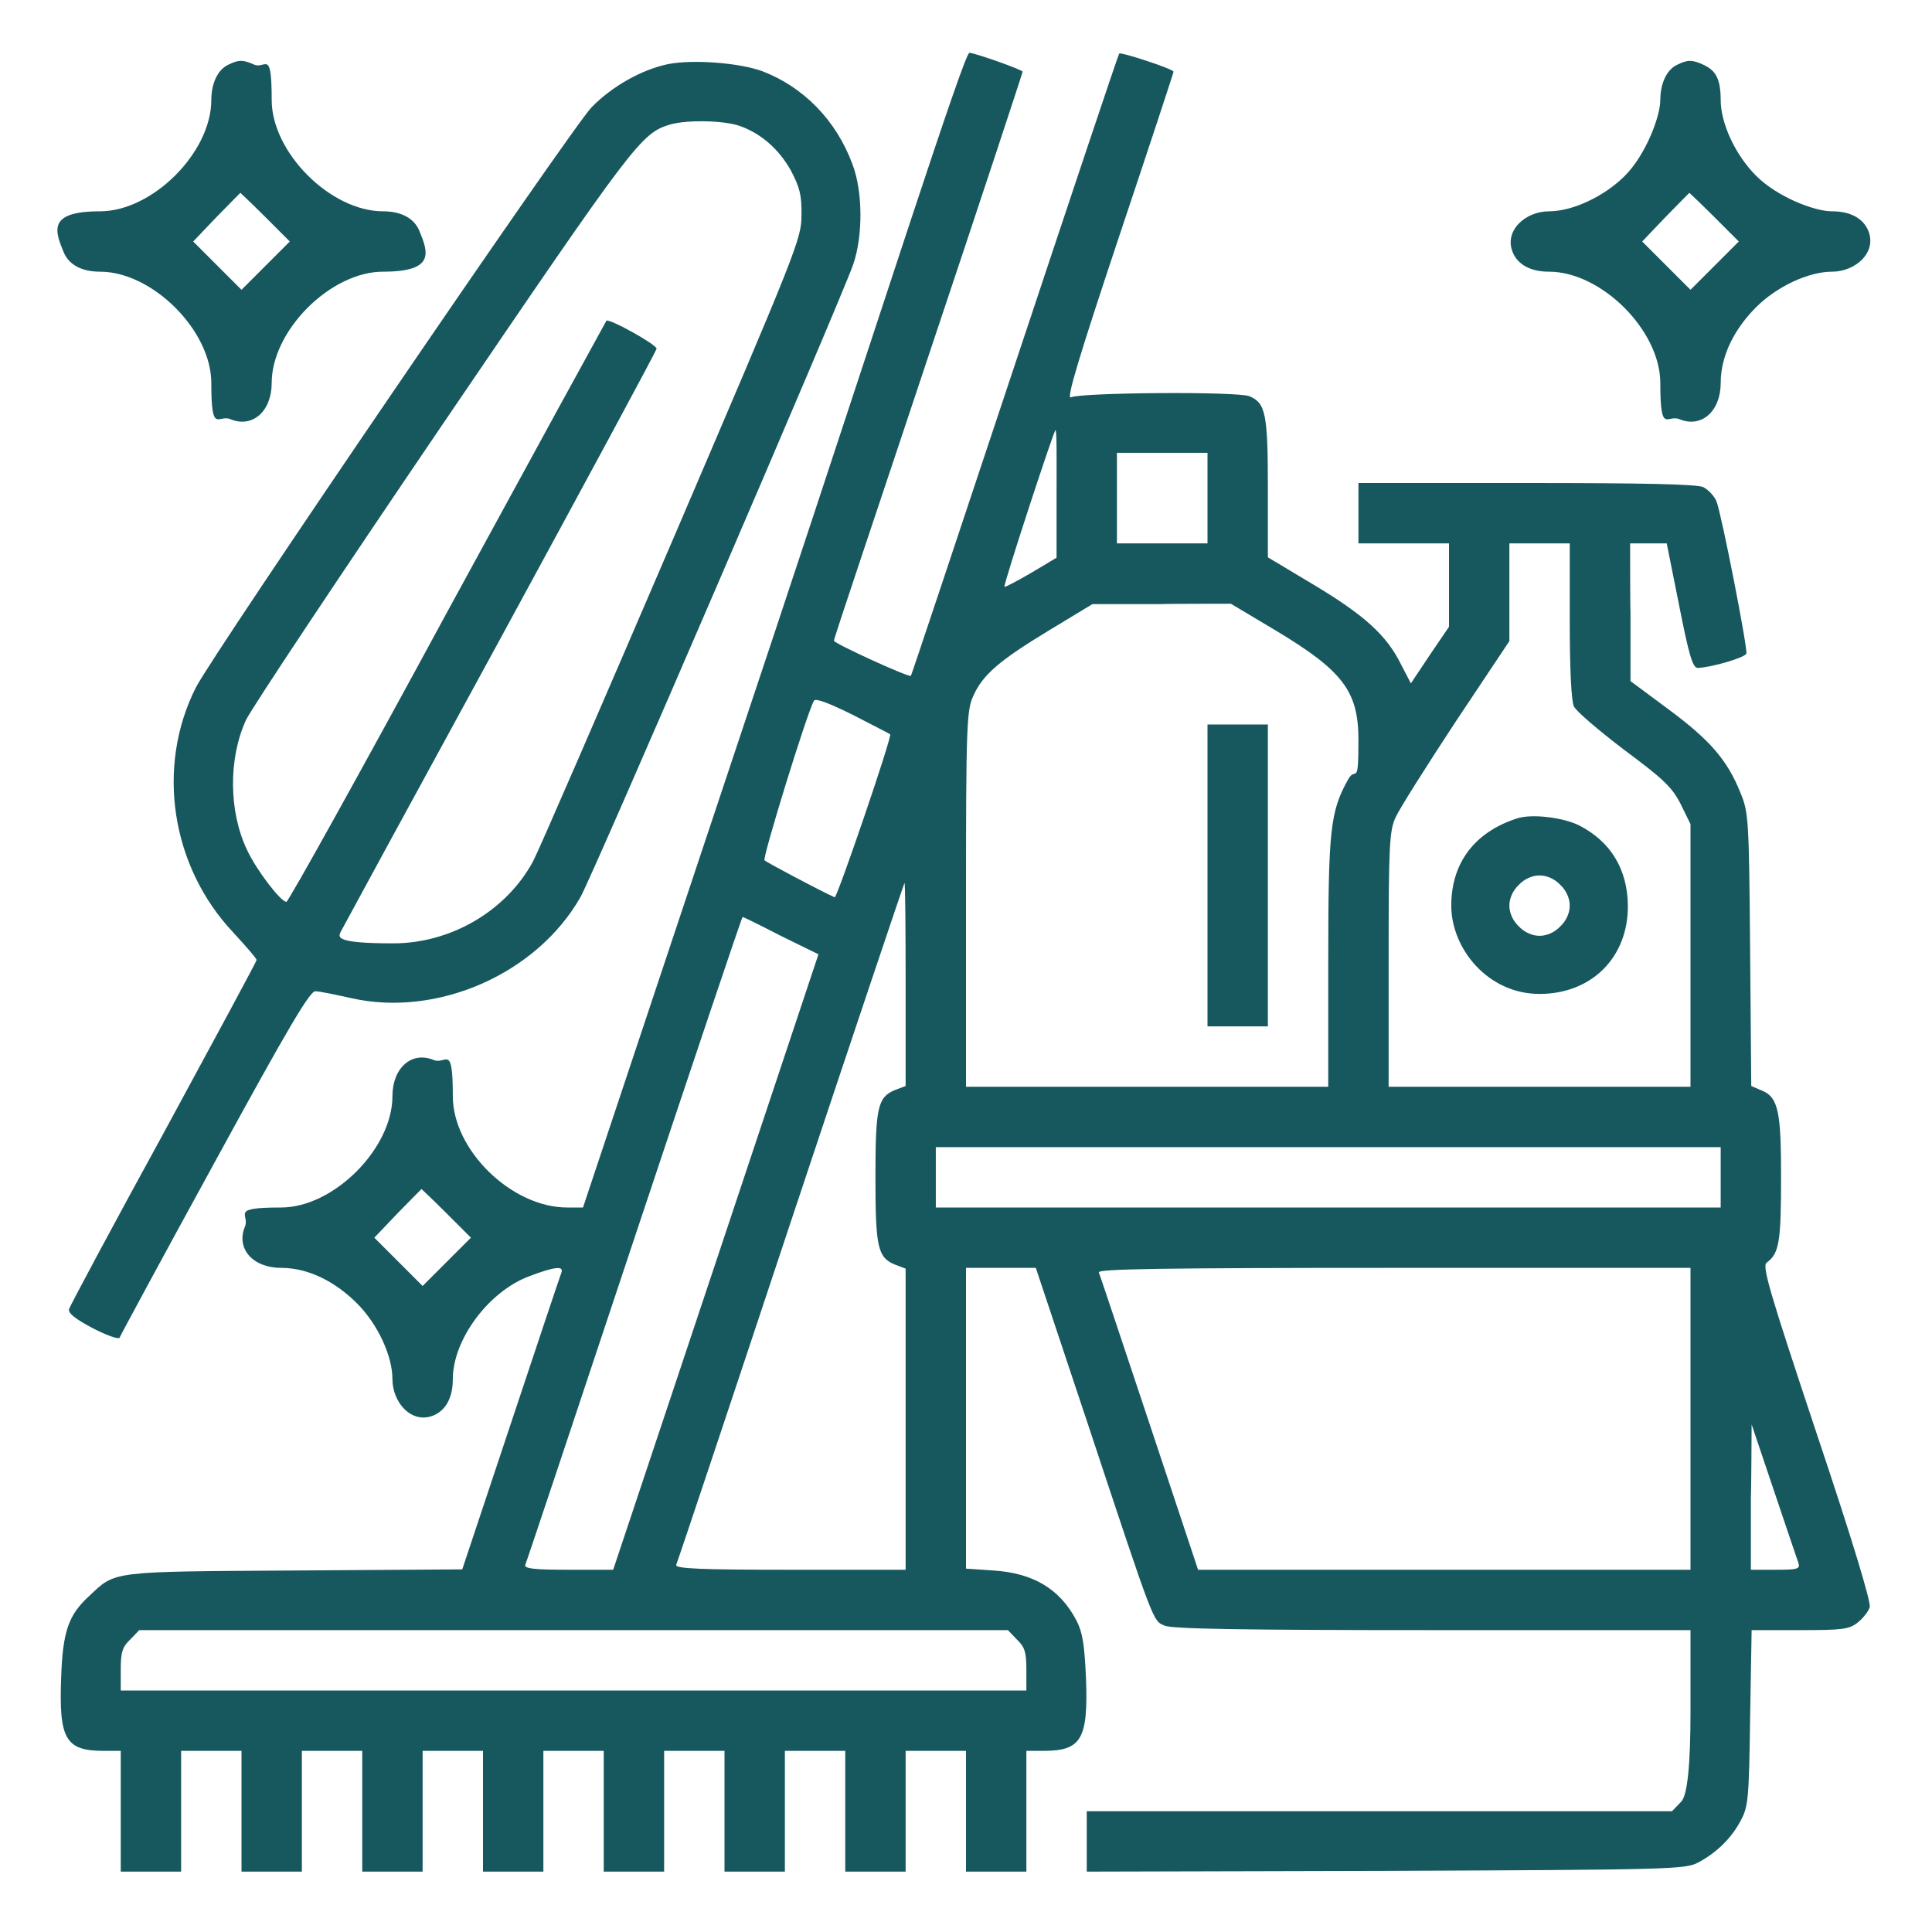
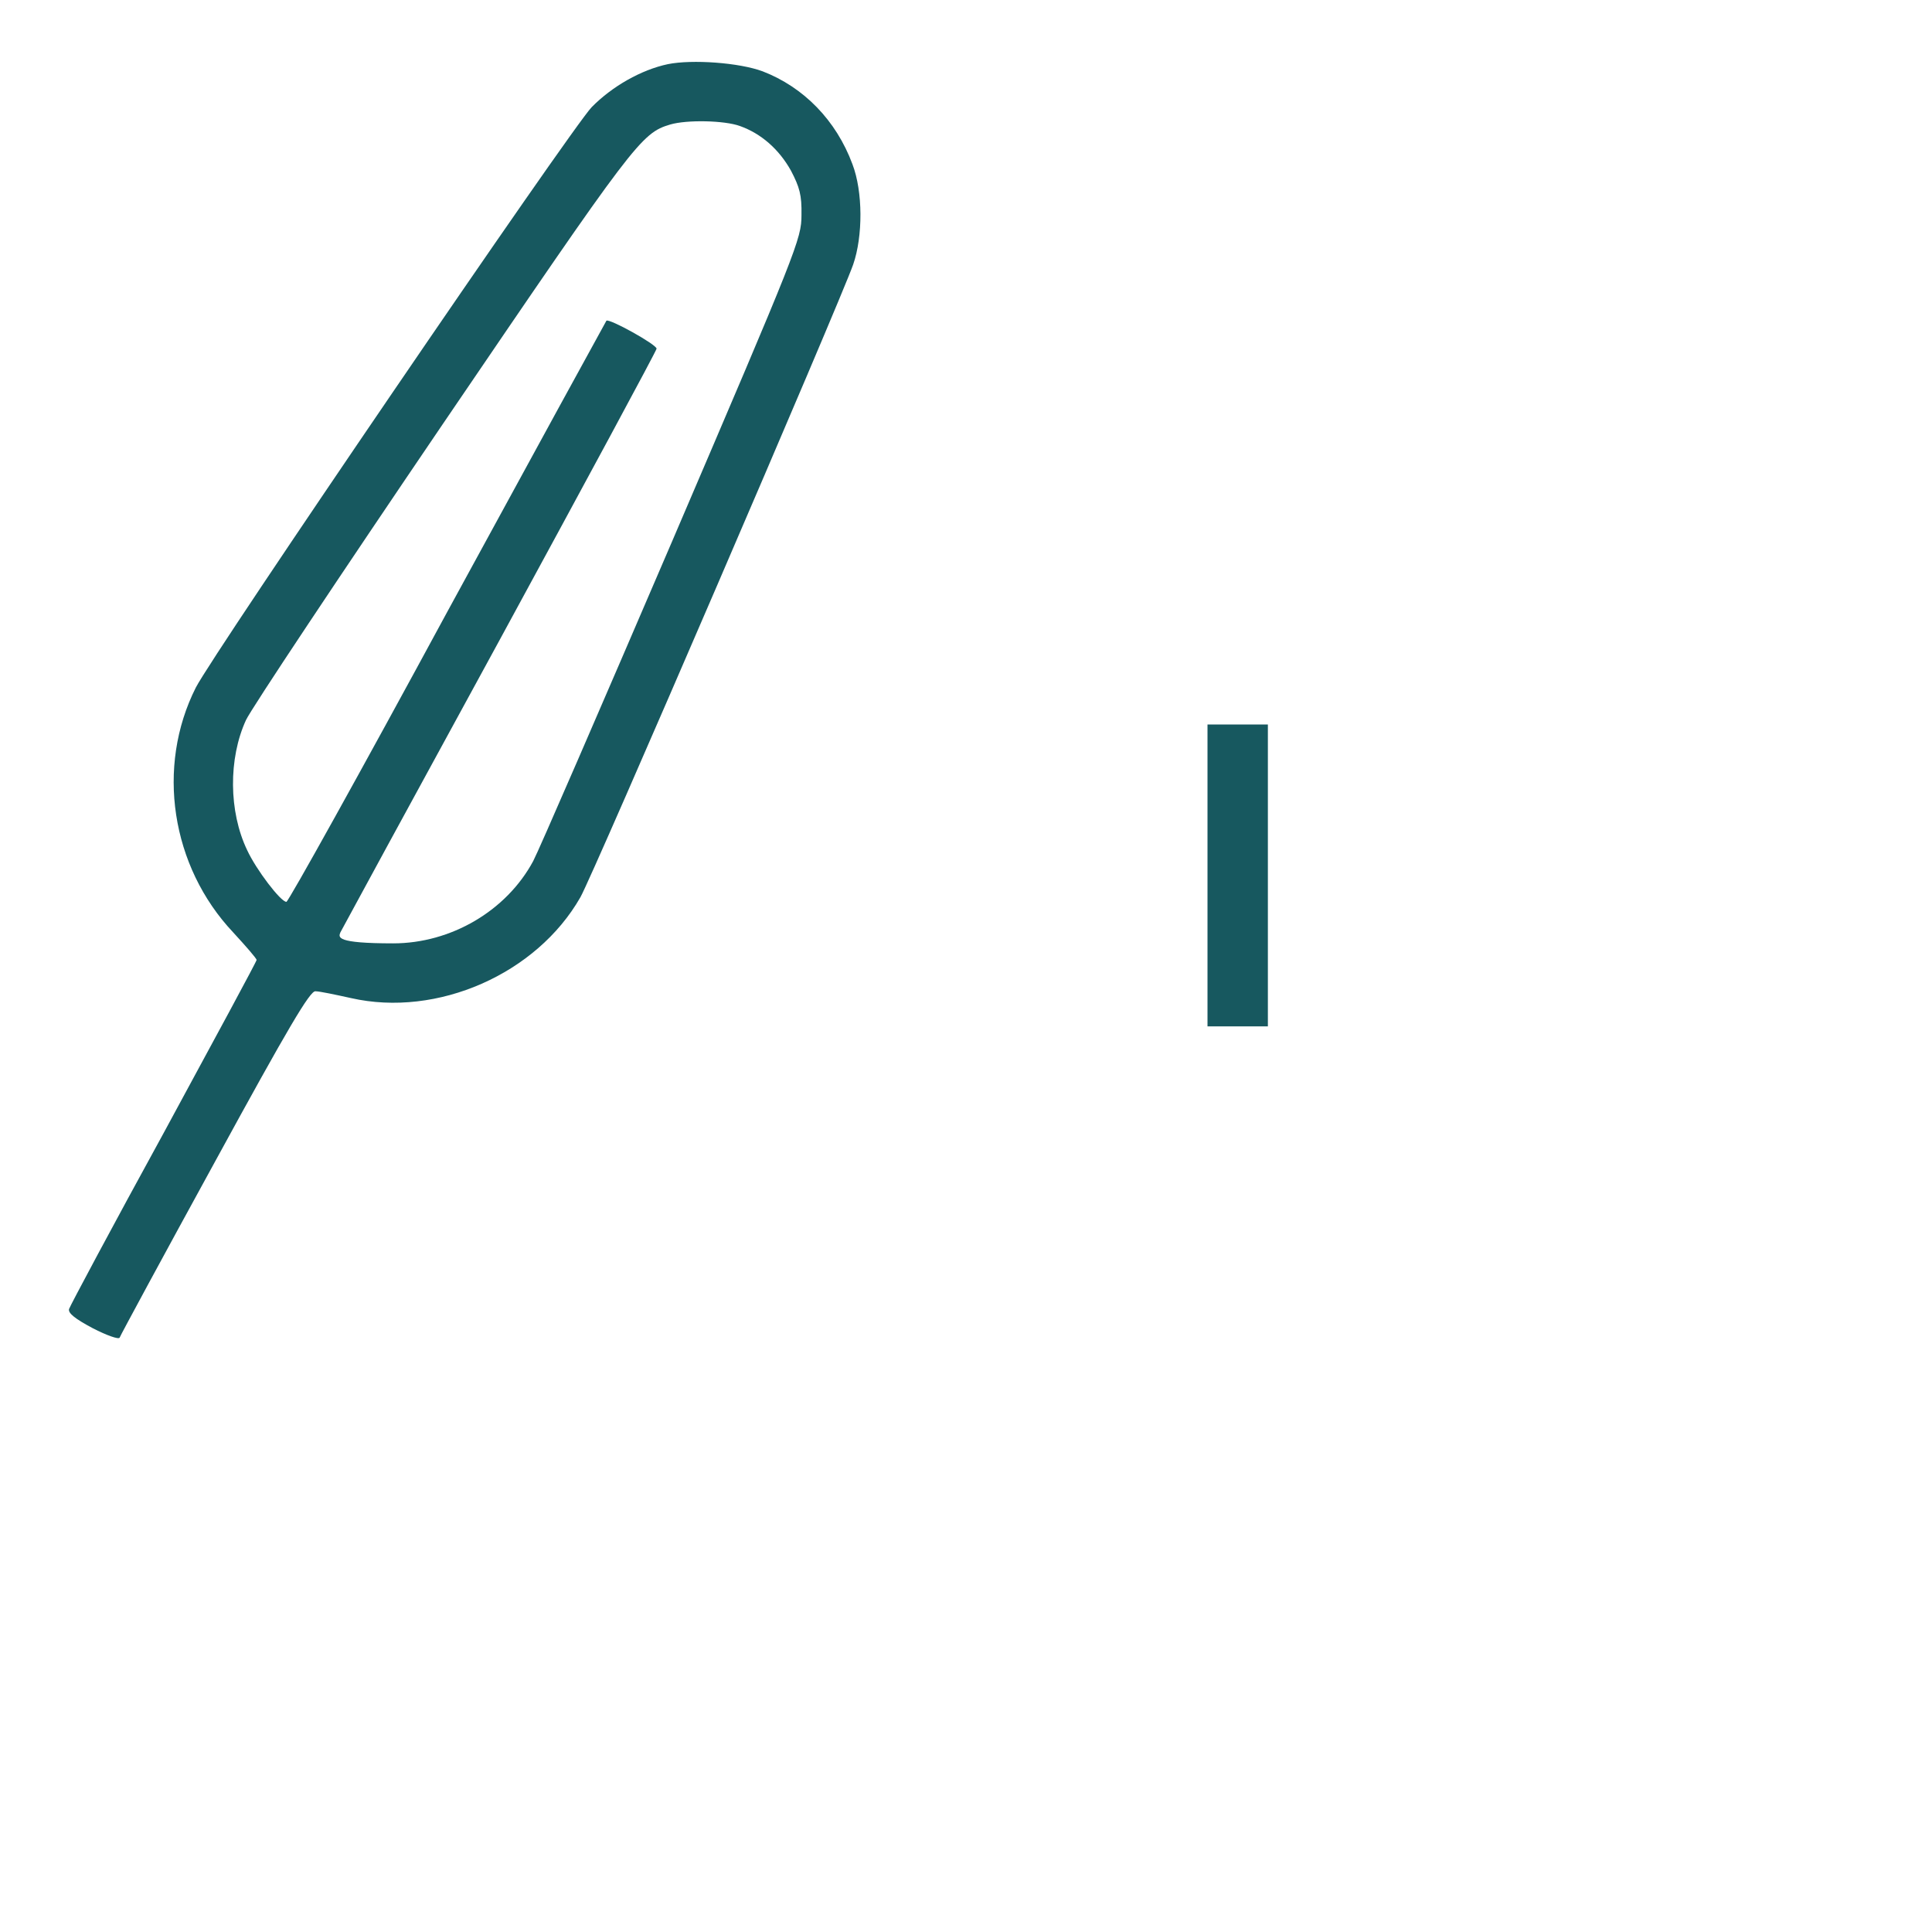
<svg xmlns="http://www.w3.org/2000/svg" id="Ebene_1" data-name="Ebene 1" version="1.1" viewBox="0 0 512 512">
  <defs>
    <style>
      .cls-1 {
        fill: #17585f;
        stroke-width: 0px;
      }
    </style>
  </defs>
-   <path class="cls-1" d="M205.5,167l-51,153h-4.2c-14.7,0-30.3-15.2-30.3-29.5s-1.8-8.2-5.1-9.6c-5.8-2.4-10.9,2.1-10.9,9.6,0,13.9-15.6,29.5-29.5,29.5s-8.2,1.8-9.6,5.1c-2.4,5.8,2.1,10.9,9.6,10.9s14.6,3.9,20.1,9.4,9.4,13.9,9.4,20.1,5.1,12,10.9,9.6c3.3-1.4,5.1-4.8,5.1-9.6,0-10.5,9.5-23.3,20.3-27.3,6.6-2.5,9.1-2.8,8.5-1-.3.7-6.3,18.7-13.4,40l-12.9,38.7-44.5.3c-48.9.3-47.3.1-54.3,6.7-5.6,5.1-7.1,9.5-7.5,21.9-.6,16.1,1.2,19.2,11.3,19.2h4.5v32h16v-32h16v32h16v-32h16v32h16v-32h16v32h16v-32h16v32h16v-32h16v32h16v-32h16v32h16v-32h16v32h16v-32h4.5c10.1,0,11.9-3.1,11.3-19.3-.4-8.8-.9-12.1-2.5-15.2-4.4-8.4-11.4-12.6-22-13.3l-7.3-.5v-79.7h18.5l13.9,41.7c17.7,53.4,17.1,51.7,20.2,53.1,1.8.9,21.4,1.2,70.9,1.2h68.5v21.5q0,21.6-2.5,24l-2.4,2.5h-155.1v16l79.3-.2c75.1-.3,79.4-.4,82.7-2.2,4.9-2.6,8.8-6.4,11.3-11.1,2-3.7,2.2-5.7,2.5-27.3l.4-23.2h12.7c11.4,0,13.1-.2,15.4-2,1.4-1.1,2.9-3,3.2-4.1.4-1.2-4.7-18.1-14.1-46.1-12.5-37.6-14.5-44.3-13.2-45.2,3.3-2.4,3.8-5.5,3.8-22.5s-.6-21.3-5.1-23.1l-2.8-1.2-.3-36.1c-.3-34.9-.4-36.4-2.6-41.7-3.5-8.7-8.2-14-19-22l-10.1-7.5v-18.3c-.1,0-.1-18.2-.1-18.2h9.7l3.3,16.5c2.6,13.2,3.6,16.5,4.9,16.5,3.6-.1,12.5-2.7,12.9-3.8.4-1.3-6.5-36.6-7.9-40.3-.6-1.5-2.2-3.1-3.5-3.8-1.7-.8-16-1.1-46.9-1.1h-44.5v16h24v22.1l-5.1,7.5-5,7.5-2.6-5c-3.8-7.7-9.6-13-23.1-21.1l-12.2-7.3v-18.3c0-19.8-.6-22.6-4.9-24.4-3.2-1.3-44.6-1-47.3.3-1.3.7,2.1-10.6,12.7-42.4,8-23.9,14.5-43.6,14.5-43.9,0-.7-14-5.3-14.4-4.8-.2.1-12.6,37.2-27.6,82.3s-27.4,82.3-27.6,82.6c-.3.6-20.4-8.6-20.4-9.3s11.3-34.1,25-75.3c13.8-41.2,25-75.2,25-75.5,0-.5-12.7-5-14.1-5s-23.4,68.8-51.4,153ZM280,130.9v16.9l-6.7,4c-3.8,2.2-7,3.9-7.1,3.7-.4-.4,13.1-41.5,13.5-41.5s.3,7.6.3,16.9ZM320,132v12h-24v-24h24v12ZM416,164.5c0,12.5.4,21.3,1.1,22.7.6,1.3,6.6,6.4,13.3,11.5,10.5,7.8,12.7,9.9,15,14.4l2.6,5.3v69.6h-80v-33.8c0-30.4.2-34.1,1.9-37.7,1-2.2,8.2-13.6,15.9-25.3l14.2-21.3v-25.9h16v20.5ZM338.1,167.1c17.8,10.7,21.9,16.1,21.9,29s-.7,6.8-2.7,10.4c-4.8,8.6-5.3,13.3-5.3,48.7v32.8h-96v-49.8c0-46,.2-50,1.9-53.7,2.5-5.7,7-9.5,20.2-17.5l11.4-6.9h18.3c0-.1,18.4-.1,18.4-.1l11.9,7.1ZM226.3,189.6c5,2.6,9.4,4.8,9.6,5,.6.5-14.1,43.5-14.7,43.2-4.2-1.9-17.9-9.2-18.6-9.8-.6-.6,11.2-38.9,13.1-42.3q.6-1.1,10.6,3.9ZM240,260.9v26.9l-2.9,1.1c-4.5,1.9-5.1,4.6-5.1,23.1s.6,21.2,5.1,23.1l2.9,1.1v79.8h-30.6c-24.1,0-30.5-.3-30.2-1.3.3-.6,14-41.6,30.4-91,16.4-49.3,30-89.7,30.1-89.7.2,0,.3,12.1.3,26.9ZM206.9,248l10,4.9-27.2,81.6-27.2,81.5h-11.9c-9,0-11.7-.3-11.4-1.3.3-.6,13.3-39.6,28.9-86.5,15.6-46.8,28.5-85.2,28.7-85.2s4.7,2.2,10.1,5ZM456,312v8h-208v-16h208v8ZM118.3,321.5l6.5,6.5-6.4,6.4-6.4,6.4-6.4-6.4-6.4-6.4,6.1-6.4c3.4-3.5,6.3-6.4,6.4-6.5,0,0,3,2.8,6.6,6.4ZM448,376v40h-130.5l-12.9-38.8c-7.1-21.3-13.1-39.3-13.4-40-.3-.9,15.7-1.2,78.2-1.2h78.6v40ZM476.6,414.2c.5,1.6-.2,1.8-6,1.8h-6.6v-19.3c.1,0,.2-19.2.2-19.2l5.9,17.5c3.2,9.6,6.2,18.3,6.5,19.2ZM269.5,434.5c2.1,2,2.5,3.4,2.5,8v5.5H32v-5.5c0-4.6.4-6,2.5-8l2.4-2.5h230.2l2.4,2.5Z" />
-   <path class="cls-1" d="M402,216.9c-11.2,3.6-17.4,11.8-17.4,23.1s9.6,23.4,23.4,23.4,23.5-9.7,23.4-23.4c-.1-9.6-4.5-16.9-12.8-21.2-4.3-2.2-12.8-3.2-16.6-1.9ZM413.5,234.5c1.6,1.5,2.5,3.6,2.5,5.5s-.9,4-2.5,5.5c-1.5,1.6-3.6,2.5-5.5,2.5s-4-.9-5.5-2.5c-1.6-1.5-2.5-3.6-2.5-5.5s.9-4,2.5-5.5c1.5-1.6,3.6-2.5,5.5-2.5s4,.9,5.5,2.5Z" />
  <path class="cls-1" d="M320,232v40h16v-80h-16v40Z" />
-   <path class="cls-1" d="M60.4,17.2c-2.7,1.3-4.4,4.9-4.4,9.3,0,13.9-15.6,29.5-29.5,29.5s-12,5.1-9.6,10.9c1.4,3.3,4.8,5.1,9.6,5.1,13.9,0,29.5,15.6,29.5,29.5s1.8,8.2,5.1,9.6c5.8,2.4,10.9-2.1,10.9-9.6,0-13.9,15.6-29.5,29.5-29.5s12-5.1,9.6-10.9c-1.4-3.3-4.8-5.1-9.6-5.1-13.9,0-29.5-15.6-29.5-29.5s-1.7-8-4.7-9.4c-2.9-1.3-4.1-1.3-6.9.1ZM70.3,57.5l6.5,6.5-6.4,6.4-6.4,6.4-6.4-6.4-6.4-6.4,6.1-6.4c3.4-3.5,6.3-6.4,6.4-6.5,0,0,3,2.8,6.6,6.4Z" />
  <path class="cls-1" d="M177,17c-7.1,1.5-14.8,5.9-20.2,11.4-5.4,5.6-100.2,144.6-104.9,153.8-10.6,21-6.6,47.4,9.9,64.9,3.4,3.7,6.2,6.9,6.2,7.3s-11.1,20.9-24.6,45.8c-13.6,24.8-24.8,45.8-25.1,46.7-.3,1.1,1.6,2.6,6.3,5.1,3.7,1.9,6.8,3,7.1,2.5.2-.6,11.5-21.5,25.2-46.5,19.6-35.9,25.3-45.5,26.7-45.3,1.1,0,5.3.9,9.4,1.8,22.9,5.2,49.2-6.4,60.8-26.7,3.2-5.5,69-158.2,72.3-167.7,2.6-7.5,2.6-19.3-.2-26.6-4.3-11.6-12.9-20.4-23.8-24.6-6.2-2.3-18.6-3.2-25.1-1.9ZM196.1,33.4c5.6,2,10.3,6.1,13.5,11.8,2.3,4.4,2.9,6.5,2.8,11.8,0,6.3-1.1,9-34.3,86.5-18.9,44-35.4,82.1-36.8,84.7-7.1,13.2-21.8,21.8-37.1,21.8s-14.5-1.6-14-2.9c.2-.4,19.1-35.2,42.1-77.3,22.9-42.1,41.7-76.9,41.7-77.4,0-1.1-12.6-8.1-13.3-7.4-.2.3-19.2,35-42.2,77.2-22.9,42.3-42.1,76.8-42.6,76.8-1.5,0-8-8.5-10.4-13.7-4.9-10.2-5-24.3-.3-34.5,1.4-3,24.9-38.3,52.2-78.5,50.8-74.7,52.5-77,60.2-79.3,4.4-1.3,14.4-1.1,18.5.4Z" />
-   <path class="cls-1" d="M444.4,17.2c-2.7,1.3-4.4,4.9-4.4,9.3s-3.9,14.6-9.4,20.1-13.9,9.4-20.1,9.4-12,5.1-9.6,10.9c1.4,3.3,4.8,5.1,9.6,5.1,13.9,0,29.5,15.6,29.5,29.5s1.8,8.2,5.1,9.6c5.8,2.4,10.9-2.1,10.9-9.6s3.9-14.6,9.4-20.1,13.9-9.4,20.1-9.4,12-5.1,9.6-10.9c-1.4-3.3-4.8-5.1-9.6-5.1s-14.6-3.9-20.1-9.4-9.4-13.9-9.4-20.1-1.7-8-4.7-9.4c-2.9-1.3-4.1-1.3-6.9.1ZM454.3,57.5l6.5,6.5-6.4,6.4-6.4,6.4-6.4-6.4-6.4-6.4,6.1-6.4c3.4-3.5,6.3-6.4,6.4-6.5,0,0,3,2.8,6.6,6.4Z" />
</svg>